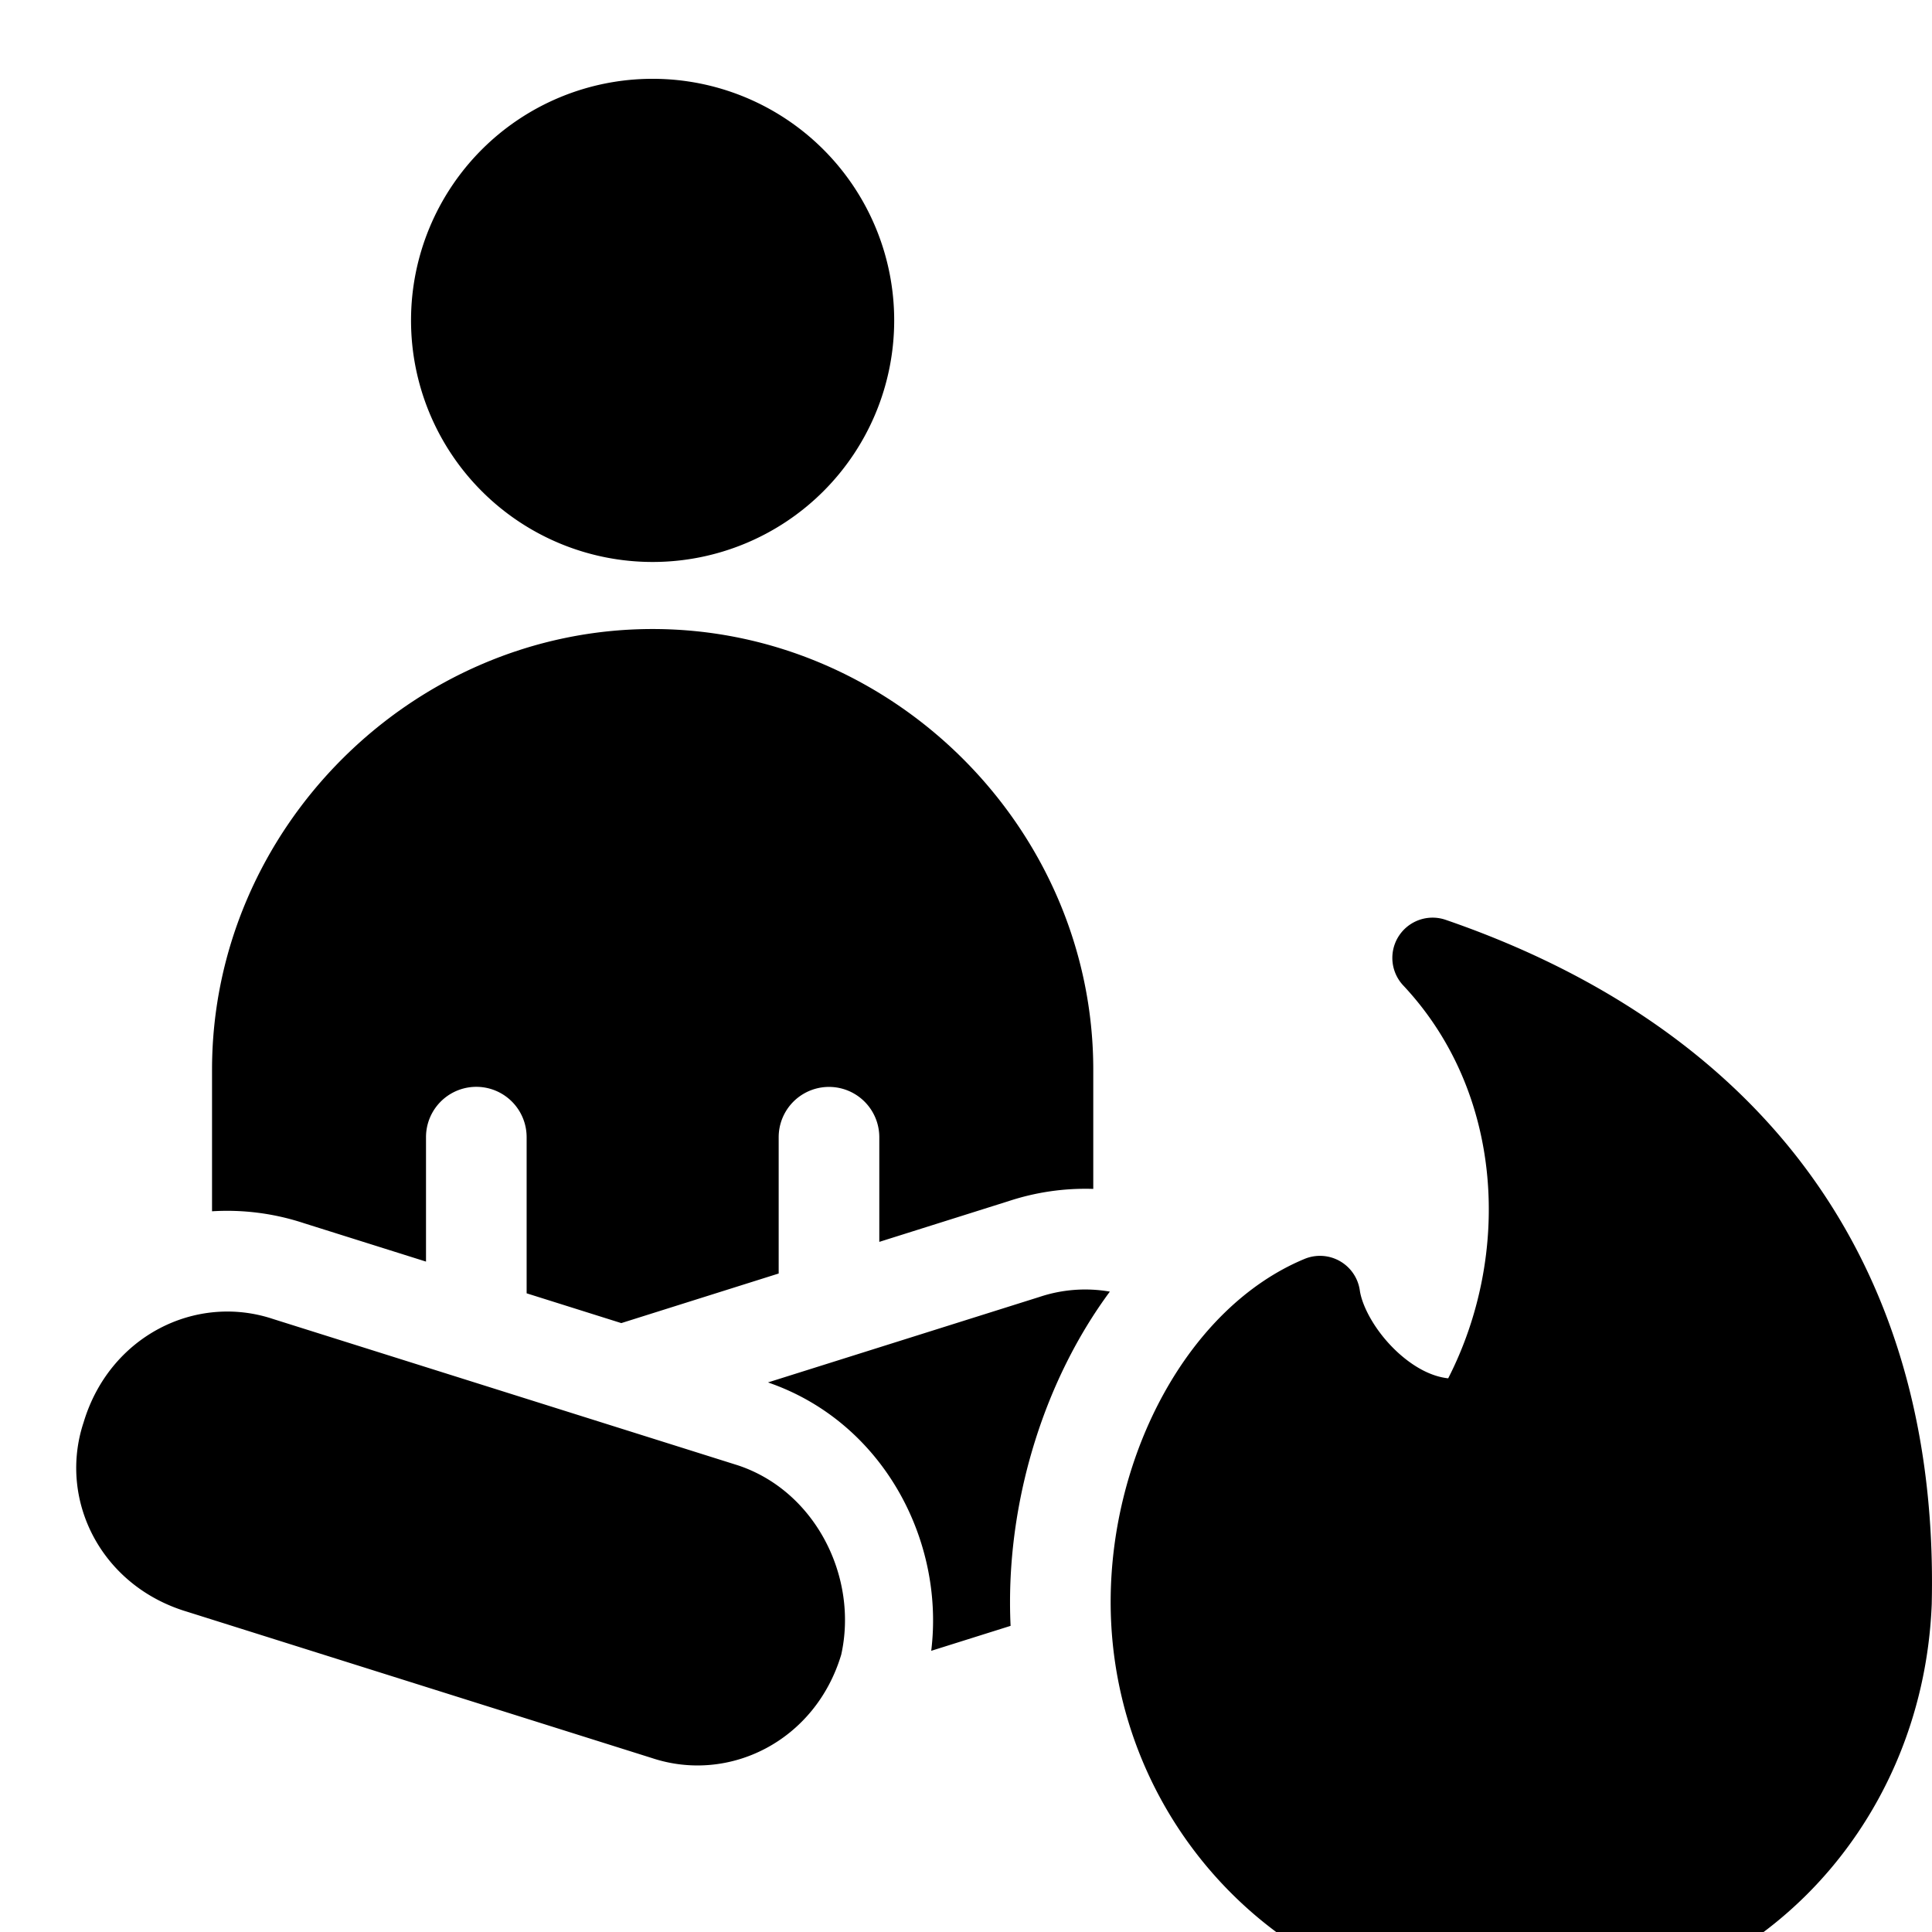
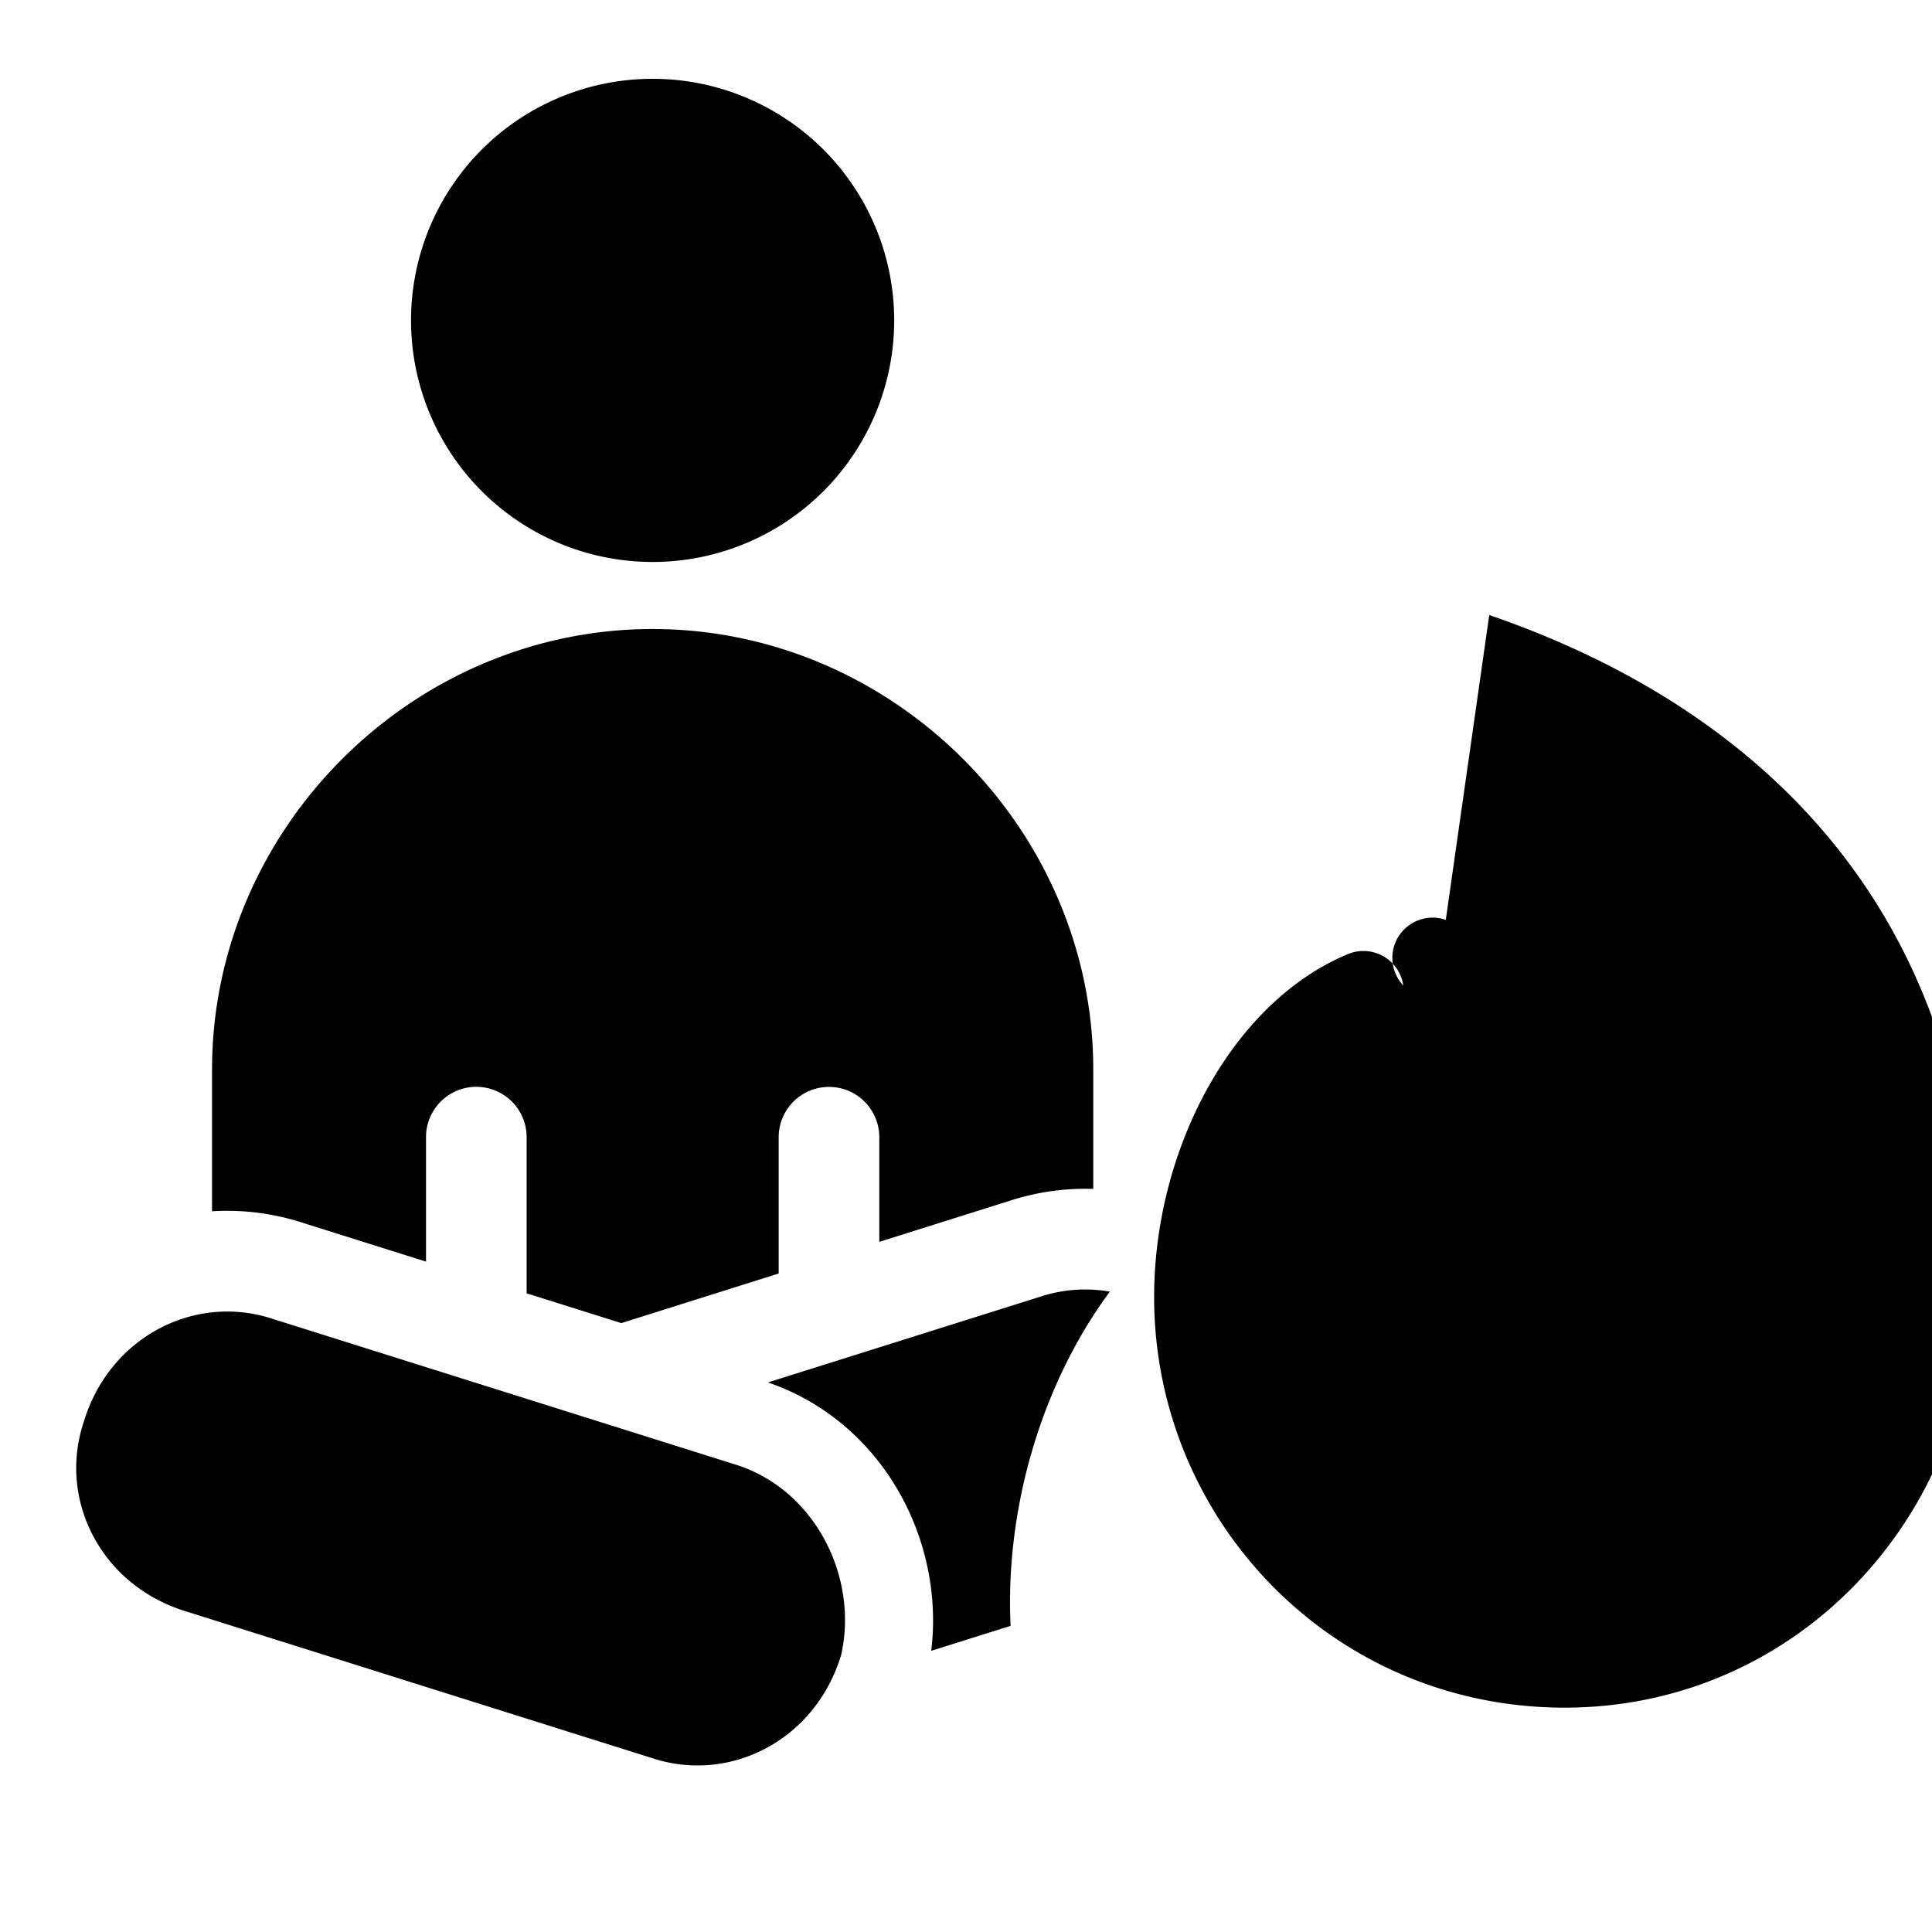
<svg xmlns="http://www.w3.org/2000/svg" fill="none" viewBox="0 0 24 24">
-   <path fill="#000000" fill-rule="evenodd" d="M5.106 3.98a3 3 0 1 1 6.002 0 3 3 0 0 1 -6.002 0Zm-2.472 9.308c0 -2.99 2.483 -5.474 5.473 -5.474 2.99 0 5.474 2.484 5.474 5.474v1.481a3.042 3.042 0 0 0 -1.052 0.152l-1.606 0.506v-1.3a0.625 0.625 0 1 0 -1.25 0v1.693l-1.955 0.616 -1.176 -0.37v-1.94a0.625 0.625 0 1 0 -1.25 0v1.546l-1.516 -0.477a3.04 3.04 0 0 0 -1.142 -0.148v-1.76Zm6.533 4.915 -5.775 -1.818c-0.962 -0.321 -2.032 0.214 -2.353 1.283 -0.32 0.963 0.214 2.032 1.284 2.353l5.775 1.818c0.962 0.32 2.031 -0.214 2.352 -1.284 0.214 -0.962 -0.32 -2.032 -1.283 -2.352Zm3.38 1.697c0 0.1 0.002 0.198 0.007 0.297l-0.986 0.31c0.169 -1.374 -0.601 -2.844 -2.028 -3.334l3.373 -1.062a1.79 1.79 0 0 1 0.874 -0.066c-0.81 1.096 -1.24 2.52 -1.24 3.855Zm5.413 -8.473a0.5 0.5 0 0 0 -0.528 0.815c1.259 1.342 1.338 3.356 0.558 4.88 -0.19 -0.02 -0.401 -0.121 -0.61 -0.307 -0.287 -0.257 -0.459 -0.582 -0.488 -0.786a0.5 0.5 0 0 0 -0.687 -0.39c-1.443 0.6 -2.408 2.428 -2.408 4.261 0 2.769 2.217 5.1 5.1 5.1 2.787 0 4.99 -2.23 5.1 -5.08l0 -0.009c0.052 -2.355 -0.604 -4.198 -1.721 -5.598 -1.113 -1.393 -2.653 -2.314 -4.316 -2.886Z" clip-rule="evenodd" stroke-width="1" />
+   <path fill="#000000" fill-rule="evenodd" d="M5.106 3.98a3 3 0 1 1 6.002 0 3 3 0 0 1 -6.002 0Zm-2.472 9.308c0 -2.99 2.483 -5.474 5.473 -5.474 2.99 0 5.474 2.484 5.474 5.474v1.481a3.042 3.042 0 0 0 -1.052 0.152l-1.606 0.506v-1.3a0.625 0.625 0 1 0 -1.25 0v1.693l-1.955 0.616 -1.176 -0.37v-1.94a0.625 0.625 0 1 0 -1.25 0v1.546l-1.516 -0.477a3.04 3.04 0 0 0 -1.142 -0.148v-1.76Zm6.533 4.915 -5.775 -1.818c-0.962 -0.321 -2.032 0.214 -2.353 1.283 -0.32 0.963 0.214 2.032 1.284 2.353l5.775 1.818c0.962 0.32 2.031 -0.214 2.352 -1.284 0.214 -0.962 -0.32 -2.032 -1.283 -2.352Zm3.38 1.697c0 0.1 0.002 0.198 0.007 0.297l-0.986 0.31c0.169 -1.374 -0.601 -2.844 -2.028 -3.334l3.373 -1.062a1.79 1.79 0 0 1 0.874 -0.066c-0.81 1.096 -1.24 2.52 -1.24 3.855Zm5.413 -8.473a0.5 0.5 0 0 0 -0.528 0.815a0.5 0.5 0 0 0 -0.687 -0.39c-1.443 0.6 -2.408 2.428 -2.408 4.261 0 2.769 2.217 5.1 5.1 5.1 2.787 0 4.99 -2.23 5.1 -5.08l0 -0.009c0.052 -2.355 -0.604 -4.198 -1.721 -5.598 -1.113 -1.393 -2.653 -2.314 -4.316 -2.886Z" clip-rule="evenodd" stroke-width="1" />
</svg>